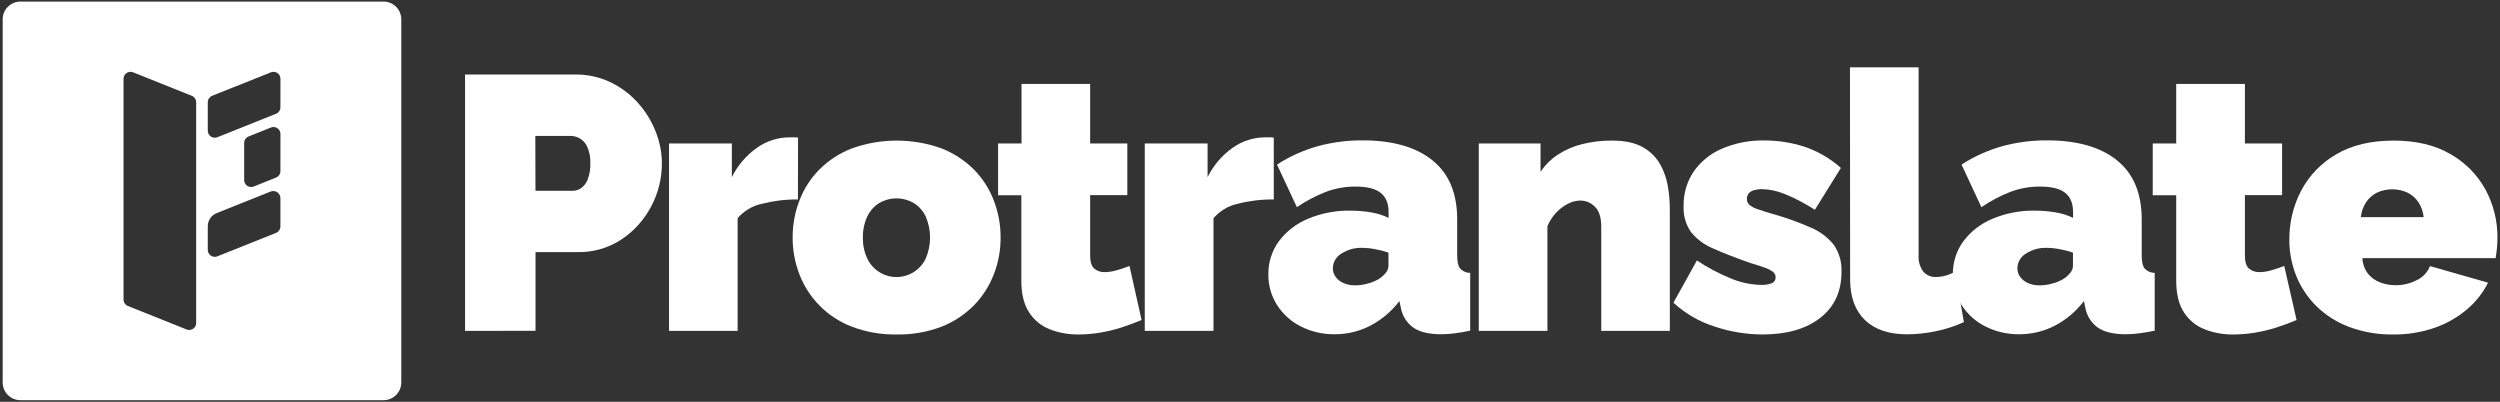
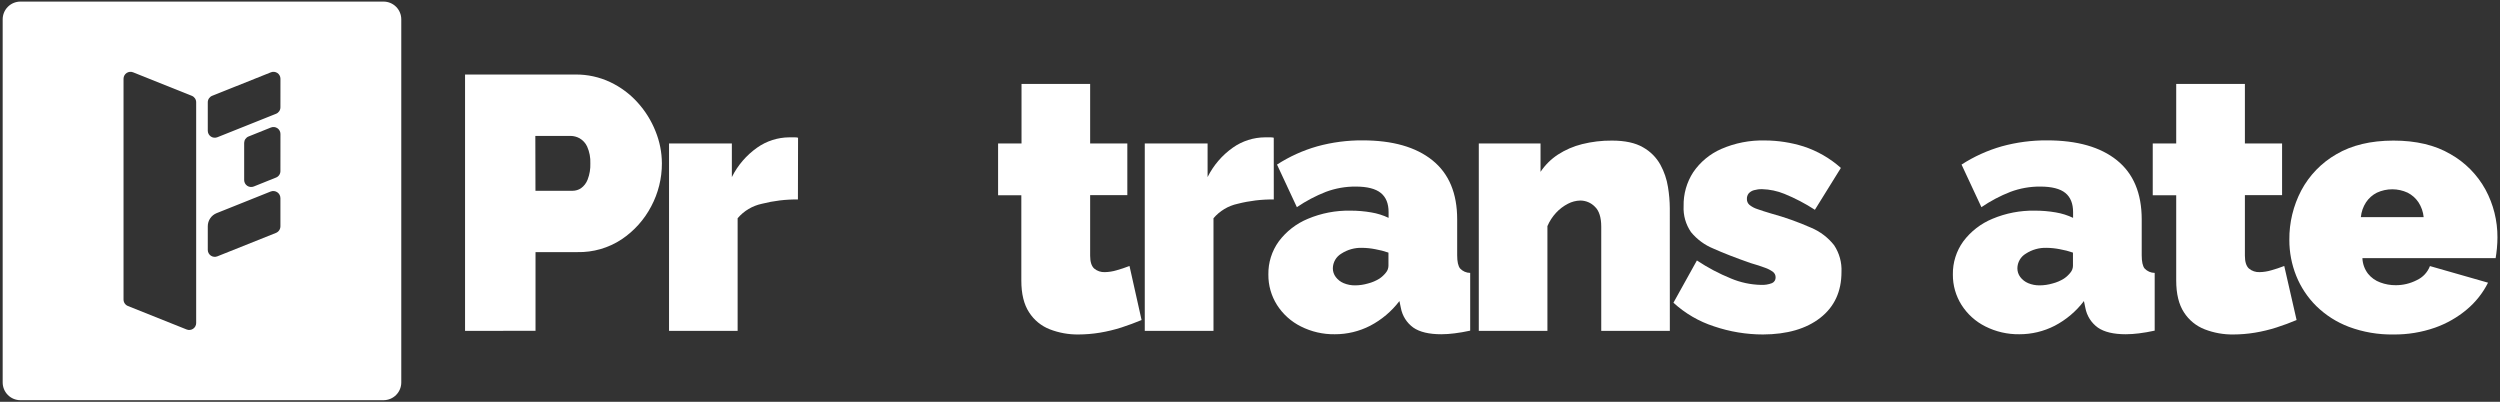
<svg xmlns="http://www.w3.org/2000/svg" width="784" height="126" viewBox="0 0 784 126" fill="none">
  <rect x="0" y="0" width="784" height="126" fill="#333333" stroke="none" />
  <path d="M145.84 103.76V23.37H180.49C184.246 23.337 187.961 24.15 191.36 25.75C194.622 27.294 197.545 29.469 199.96 32.15C202.355 34.789 204.255 37.838 205.57 41.15C206.874 44.352 207.553 47.773 207.57 51.23C207.58 55.926 206.433 60.552 204.23 64.7C202.049 68.877 198.855 72.439 194.94 75.06C190.836 77.775 186 79.171 181.08 79.06H167.94V103.74L145.84 103.76ZM167.92 59.83H179.58C180.508 59.826 181.415 59.552 182.19 59.04C183.14 58.359 183.867 57.413 184.28 56.32C184.909 54.699 185.198 52.967 185.13 51.23C185.207 49.42 184.865 47.616 184.13 45.96C183.626 44.867 182.794 43.959 181.75 43.36C180.9 42.893 179.95 42.639 178.98 42.62H167.88L167.92 59.83Z" fill="white" />
  <path d="M250.23 62.55C246.413 62.508 242.608 62.965 238.91 63.91C235.95 64.541 233.281 66.134 231.32 68.44V103.76H209.81V45H229.51V55.53C231.349 51.845 234.074 48.673 237.44 46.3C240.388 44.219 243.902 43.092 247.51 43.07H249.27C249.607 43.064 249.944 43.105 250.27 43.19L250.23 62.55Z" fill="white" />
-   <path d="M281.14 104.89C276.36 104.97 271.609 104.139 267.14 102.44C263.387 101.011 259.979 98.804 257.141 95.963C254.302 93.123 252.097 89.714 250.67 85.96C249.265 82.3 248.553 78.41 248.57 74.49C248.555 70.554 249.267 66.648 250.67 62.97C252.042 59.323 254.161 56.002 256.89 53.22C259.802 50.301 263.294 48.026 267.14 46.54C276.236 43.274 286.184 43.274 295.28 46.54C299.102 48.039 302.572 50.313 305.47 53.22C308.199 56.002 310.318 59.323 311.69 62.97C313.093 66.648 313.805 70.554 313.79 74.49C313.807 78.41 313.095 82.3 311.69 85.96C310.298 89.598 308.182 92.915 305.47 95.71C302.585 98.645 299.113 100.939 295.28 102.44C290.768 104.159 285.967 104.991 281.14 104.89ZM270.61 74.49C270.551 76.759 271.017 79.01 271.97 81.07C272.79 82.808 274.088 84.278 275.712 85.307C277.335 86.336 279.218 86.882 281.14 86.882C283.062 86.882 284.945 86.336 286.568 85.307C288.192 84.278 289.49 82.808 290.31 81.07C291.207 78.992 291.67 76.753 291.67 74.49C291.67 72.227 291.207 69.988 290.31 67.91C289.5 66.168 288.2 64.698 286.57 63.68C284.922 62.717 283.048 62.209 281.14 62.209C279.232 62.209 277.358 62.717 275.71 63.68C274.083 64.702 272.784 66.17 271.97 67.91C271.018 69.97 270.552 72.221 270.61 74.49Z" fill="white" />
  <path d="M358 100.36C356 101.19 353.94 101.97 351.71 102.69C349.489 103.401 347.22 103.949 344.92 104.33C342.692 104.696 340.438 104.883 338.18 104.89C335.125 104.927 332.09 104.381 329.24 103.28C326.559 102.244 324.279 100.381 322.73 97.96C321.097 95.48 320.283 92.147 320.29 87.96V61.23H313V45H320.35V26.32H341.87V45H353.53V61.19H341.87V80.19C341.87 82.08 342.28 83.41 343.11 84.19C344.054 84.995 345.271 85.407 346.51 85.34C347.737 85.314 348.955 85.122 350.13 84.77C351.49 84.39 352.85 83.94 354.21 83.41L358 100.36Z" fill="white" />
  <path d="M399.46 62.55C395.64 62.507 391.831 62.964 388.13 63.91C385.173 64.544 382.509 66.136 380.55 68.44V103.76H359V45H378.7V55.53C380.535 51.845 383.257 48.674 386.62 46.3C389.571 44.218 393.089 43.091 396.7 43.07H398.45C398.787 43.066 399.123 43.106 399.45 43.19L399.46 62.55Z" fill="white" />
  <path d="M397.76 86.09C397.696 82.356 398.847 78.703 401.04 75.68C403.387 72.551 406.534 70.112 410.15 68.62C414.36 66.848 418.893 65.976 423.46 66.06C425.679 66.052 427.894 66.239 430.08 66.62C431.944 66.933 433.755 67.505 435.46 68.32V66.51C435.46 63.83 434.65 61.83 433.02 60.51C431.39 59.19 428.78 58.51 425.15 58.51C421.962 58.487 418.797 59.046 415.81 60.16C412.601 61.414 409.545 63.028 406.7 64.97L400.47 51.61C404.373 49.087 408.629 47.16 413.1 45.89C417.728 44.618 422.51 43.989 427.31 44.02C436.737 44.02 444.037 46.103 449.21 50.27C454.383 54.437 456.97 60.607 456.97 68.78V80.05C456.97 82.05 457.27 83.42 457.88 84.19C458.285 84.626 458.775 84.975 459.321 85.214C459.866 85.453 460.455 85.578 461.05 85.58V103.69C459.31 104.07 457.67 104.35 456.12 104.54C454.75 104.717 453.371 104.81 451.99 104.82C448.143 104.82 445.217 104.123 443.21 102.73C441.162 101.254 439.764 99.043 439.31 96.56L438.86 94.41C436.408 97.638 433.273 100.284 429.68 102.16C426.25 103.922 422.446 104.834 418.59 104.82C414.898 104.873 411.247 104.032 407.95 102.37C404.893 100.846 402.307 98.52 400.47 95.64C398.667 92.783 397.727 89.468 397.76 86.09ZM432.63 87.35C433.388 86.832 434.063 86.202 434.63 85.48C435.121 84.892 435.399 84.156 435.42 83.39V79.22C434.074 78.753 432.693 78.395 431.29 78.15C429.926 77.88 428.54 77.737 427.15 77.72C424.845 77.649 422.574 78.284 420.64 79.54C419.839 80.014 419.173 80.686 418.708 81.492C418.242 82.297 417.991 83.209 417.98 84.14C417.973 85.126 418.293 86.086 418.89 86.87C419.531 87.726 420.391 88.393 421.38 88.8C422.526 89.277 423.759 89.512 425 89.49C426.354 89.48 427.7 89.281 429 88.9C430.285 88.579 431.51 88.056 432.63 87.35Z" fill="white" />
  <path d="M523.66 103.76H502.15V71.06C502.15 68.19 501.48 66.06 500.15 64.82C499.555 64.207 498.843 63.721 498.056 63.389C497.269 63.058 496.424 62.888 495.57 62.89C494.227 62.923 492.909 63.265 491.72 63.89C490.315 64.608 489.049 65.57 487.98 66.73C486.845 67.959 485.928 69.372 485.27 70.91V103.75H463.75V45H483.11V53.89C484.544 51.744 486.394 49.908 488.55 48.49C490.881 46.982 493.446 45.87 496.14 45.2C499.211 44.435 502.366 44.062 505.53 44.09C509.61 44.09 512.85 44.8 515.27 46.21C517.551 47.487 519.431 49.374 520.7 51.66C521.891 53.839 522.696 56.207 523.08 58.66C523.441 60.849 523.632 63.062 523.65 65.28L523.66 103.76Z" fill="white" />
  <path d="M552.87 104.89C547.652 104.887 542.47 104.029 537.53 102.35C532.799 100.822 528.454 98.291 524.79 94.93L532.15 81.68C535.517 83.923 539.101 85.819 542.85 87.34C545.811 88.585 548.979 89.264 552.19 89.34C553.386 89.408 554.582 89.221 555.7 88.79C556.053 88.637 556.35 88.38 556.552 88.053C556.755 87.725 556.851 87.344 556.83 86.96C556.835 86.64 556.766 86.323 556.63 86.033C556.493 85.743 556.291 85.489 556.04 85.29C555.265 84.715 554.405 84.266 553.49 83.96C552.32 83.51 550.83 83.03 549.02 82.51C544.353 80.883 540.447 79.363 537.3 77.95C534.574 76.839 532.168 75.065 530.3 72.79C528.646 70.397 527.831 67.525 527.98 64.62C527.899 60.857 528.951 57.157 531 54C533.185 50.801 536.223 48.279 539.77 46.72C544.106 44.834 548.803 43.923 553.53 44.05C557.621 44.067 561.686 44.698 565.59 45.92C569.916 47.335 573.903 49.63 577.3 52.66L569.15 65.79C566.125 63.825 562.921 62.151 559.58 60.79C557.354 59.883 554.983 59.385 552.58 59.32C551.718 59.304 550.859 59.415 550.03 59.65C549.4 59.822 548.831 60.169 548.39 60.65C547.996 61.153 547.797 61.782 547.83 62.42C547.819 62.763 547.884 63.104 548.021 63.419C548.157 63.733 548.362 64.014 548.62 64.24C549.358 64.838 550.203 65.289 551.11 65.57C552.24 65.98 553.68 66.44 555.41 66.95C559.706 68.125 563.907 69.619 567.98 71.42C570.8 72.607 573.274 74.489 575.17 76.89C576.817 79.372 577.63 82.314 577.49 85.29C577.49 91.403 575.283 96.19 570.87 99.65C566.457 103.11 560.457 104.857 552.87 104.89Z" fill="white" />
-   <path d="M580.15 21.11H601.67V80.11C601.561 81.888 602.058 83.651 603.08 85.11C603.585 85.703 604.221 86.17 604.938 86.474C605.655 86.778 606.433 86.91 607.21 86.86C608.226 86.851 609.236 86.7 610.21 86.41C611.239 86.12 612.227 85.7 613.15 85.16L615.87 101.01C613.102 102.283 610.196 103.233 607.21 103.84C604.213 104.49 601.156 104.825 598.09 104.84C592.357 104.84 587.943 103.35 584.85 100.37C581.757 97.39 580.207 93.143 580.2 87.63L580.15 21.11Z" fill="white" />
  <path d="M612.42 86.09C612.356 82.356 613.507 78.703 615.7 75.68C618.051 72.551 621.201 70.112 624.82 68.62C629.026 66.849 633.557 65.977 638.12 66.06C640.342 66.052 642.561 66.239 644.75 66.62C646.61 66.934 648.418 67.507 650.12 68.32V66.51C650.12 63.83 649.31 61.83 647.69 60.51C646.07 59.19 643.44 58.51 639.82 58.51C636.632 58.486 633.467 59.045 630.48 60.16C627.27 61.412 624.214 63.026 621.37 64.97L615.14 51.61C619.04 49.089 623.293 47.161 627.76 45.89C632.389 44.618 637.17 43.989 641.97 44.02C651.41 44.02 658.713 46.103 663.88 50.27C669.047 54.437 671.633 60.607 671.64 68.78V80.05C671.64 82.05 671.94 83.43 672.54 84.19C672.946 84.625 673.436 84.973 673.982 85.212C674.527 85.451 675.115 85.576 675.71 85.58V103.69C673.98 104.07 672.33 104.35 670.79 104.54C669.417 104.717 668.034 104.81 666.65 104.82C662.81 104.82 659.88 104.12 657.88 102.73C655.832 101.253 654.431 99.043 653.97 96.56L653.52 94.41C651.073 97.639 647.942 100.286 644.35 102.16C640.916 103.923 637.11 104.835 633.25 104.82C629.558 104.871 625.908 104.031 622.61 102.37C619.555 100.846 616.973 98.52 615.14 95.64C613.334 92.784 612.39 89.469 612.42 86.09ZM647.29 87.35C648.048 86.832 648.723 86.202 649.29 85.48C649.785 84.894 650.063 84.156 650.08 83.39V79.22C648.735 78.751 647.354 78.393 645.95 78.15C644.589 77.88 643.207 77.737 641.82 77.72C639.515 77.646 637.242 78.281 635.31 79.54C634.508 80.012 633.841 80.684 633.375 81.49C632.909 82.296 632.659 83.209 632.65 84.14C632.645 85.124 632.961 86.082 633.55 86.87C634.196 87.721 635.055 88.387 636.04 88.8C637.189 89.279 638.425 89.513 639.67 89.49C641.024 89.48 642.37 89.281 643.67 88.9C644.951 88.577 646.172 88.054 647.29 87.35Z" fill="white" />
  <path d="M720.21 100.36C718.25 101.193 716.153 101.97 713.92 102.69C711.7 103.401 709.43 103.949 707.13 104.33C704.905 104.695 702.655 104.882 700.4 104.89C697.325 104.935 694.269 104.388 691.4 103.28C688.719 102.244 686.439 100.381 684.89 97.96C683.27 95.48 682.46 92.147 682.46 87.96V61.23H675.1V45H682.46V26.32H704V45H715.66V61.19H704V80.19C704 82.08 704.41 83.41 705.24 84.19C706.185 84.993 707.401 85.404 708.64 85.34C709.867 85.314 711.085 85.122 712.26 84.77C713.62 84.39 714.98 83.94 716.34 83.41L720.21 100.36Z" fill="white" />
  <path d="M750.55 104.89C745.798 104.968 741.074 104.158 736.62 102.5C732.792 101.056 729.305 98.832 726.38 95.97C723.658 93.272 721.518 90.046 720.09 86.49C718.656 82.91 717.926 79.087 717.94 75.23C717.884 69.83 719.17 64.501 721.68 59.72C724.206 54.977 728.019 51.043 732.68 48.37C737.507 45.523 743.47 44.097 750.57 44.09C757.67 44.083 763.633 45.497 768.46 48.33C773.095 50.948 776.905 54.81 779.46 59.48C781.946 64.087 783.232 69.245 783.2 74.48C783.2 75.6 783.14 76.73 783.03 77.89C782.92 79.05 782.78 80.06 782.63 80.95H740.85C740.914 82.723 741.53 84.432 742.61 85.84C743.617 87.09 744.949 88.038 746.46 88.58C747.998 89.156 749.628 89.447 751.27 89.44C753.572 89.453 755.842 88.911 757.89 87.86C759.796 86.986 761.283 85.399 762.03 83.44L780.25 88.65C778.636 91.864 776.384 94.716 773.63 97.03C770.669 99.524 767.281 101.461 763.63 102.75C759.428 104.221 755.002 104.945 750.55 104.89ZM740.36 68.1H760.06C759.902 66.43 759.339 64.823 758.42 63.42C757.565 62.143 756.393 61.11 755.02 60.42C753.513 59.722 751.871 59.36 750.21 59.36C748.549 59.36 746.907 59.722 745.4 60.42C744.027 61.11 742.855 62.143 742 63.42C741.085 64.825 740.522 66.431 740.36 68.1Z" fill="white" />
  <path d="M120.29 0.5H6.4C4.925 0.5 3.511 1.086 2.469 2.129C1.426 3.171 0.84 4.585 0.84 6.06V119.94C0.84 121.415 1.426 122.829 2.469 123.871C3.511 124.914 4.925 125.5 6.4 125.5H120.29C121.763 125.497 123.175 124.91 124.215 123.868C125.256 122.826 125.84 121.413 125.84 119.94V6.06C125.84 4.587 125.256 3.174 124.215 2.132C123.175 1.09 121.763 0.503 120.29 0.5ZM61.52 101.32C61.517 101.675 61.427 102.025 61.257 102.338C61.088 102.65 60.845 102.917 60.549 103.114C60.254 103.311 59.914 103.433 59.56 103.469C59.207 103.505 58.849 103.454 58.52 103.32L40.11 95.96C39.709 95.8 39.365 95.524 39.121 95.168C38.877 94.812 38.745 94.391 38.74 93.96V24.68C38.743 24.325 38.833 23.975 39.003 23.663C39.172 23.35 39.415 23.083 39.711 22.886C40.007 22.689 40.346 22.567 40.7 22.531C41.053 22.495 41.411 22.546 41.74 22.68L60.14 30.04C60.543 30.199 60.889 30.474 61.135 30.83C61.38 31.186 61.514 31.607 61.52 32.04V101.32ZM87.94 70.96C87.942 71.407 87.81 71.844 87.56 72.215C87.31 72.586 86.955 72.874 86.54 73.04L68.16 80.39C67.831 80.521 67.474 80.57 67.121 80.533C66.769 80.496 66.43 80.374 66.135 80.178C65.84 79.981 65.597 79.715 65.427 79.404C65.257 79.093 65.166 78.745 65.16 78.39V70.94C65.161 70.057 65.426 69.195 65.922 68.464C66.417 67.733 67.12 67.168 67.94 66.84L84.88 60.06C85.219 59.927 85.586 59.878 85.948 59.918C86.311 59.959 86.658 60.087 86.959 60.292C87.261 60.497 87.508 60.772 87.679 61.094C87.85 61.416 87.939 61.775 87.94 62.14V70.96ZM87.94 53.68C87.936 54.112 87.804 54.533 87.56 54.889C87.316 55.245 86.971 55.521 86.57 55.68L79.57 58.49C79.24 58.621 78.884 58.67 78.531 58.633C78.178 58.596 77.84 58.474 77.545 58.278C77.25 58.081 77.007 57.815 76.837 57.504C76.667 57.193 76.576 56.845 76.57 56.49V44.8C76.577 44.368 76.712 43.947 76.957 43.591C77.203 43.235 77.548 42.96 77.95 42.8L84.95 39.99C85.279 39.856 85.636 39.805 85.99 39.841C86.344 39.877 86.684 39.999 86.979 40.196C87.275 40.393 87.518 40.66 87.687 40.972C87.857 41.285 87.947 41.635 87.95 41.99L87.94 53.68ZM87.94 33.68C87.935 34.112 87.802 34.532 87.559 34.888C87.315 35.244 86.971 35.52 86.57 35.68L68.16 43.04C67.831 43.171 67.474 43.221 67.121 43.184C66.769 43.147 66.43 43.024 66.135 42.828C65.84 42.631 65.597 42.365 65.427 42.054C65.257 41.743 65.166 41.395 65.16 41.04V32.04C65.167 31.608 65.302 31.187 65.547 30.831C65.793 30.475 66.138 30.2 66.54 30.04L84.95 22.68C85.279 22.546 85.636 22.495 85.99 22.531C86.344 22.567 86.684 22.689 86.979 22.886C87.275 23.083 87.518 23.35 87.687 23.663C87.857 23.975 87.947 24.325 87.95 24.68L87.94 33.68Z" fill="white" />
</svg>